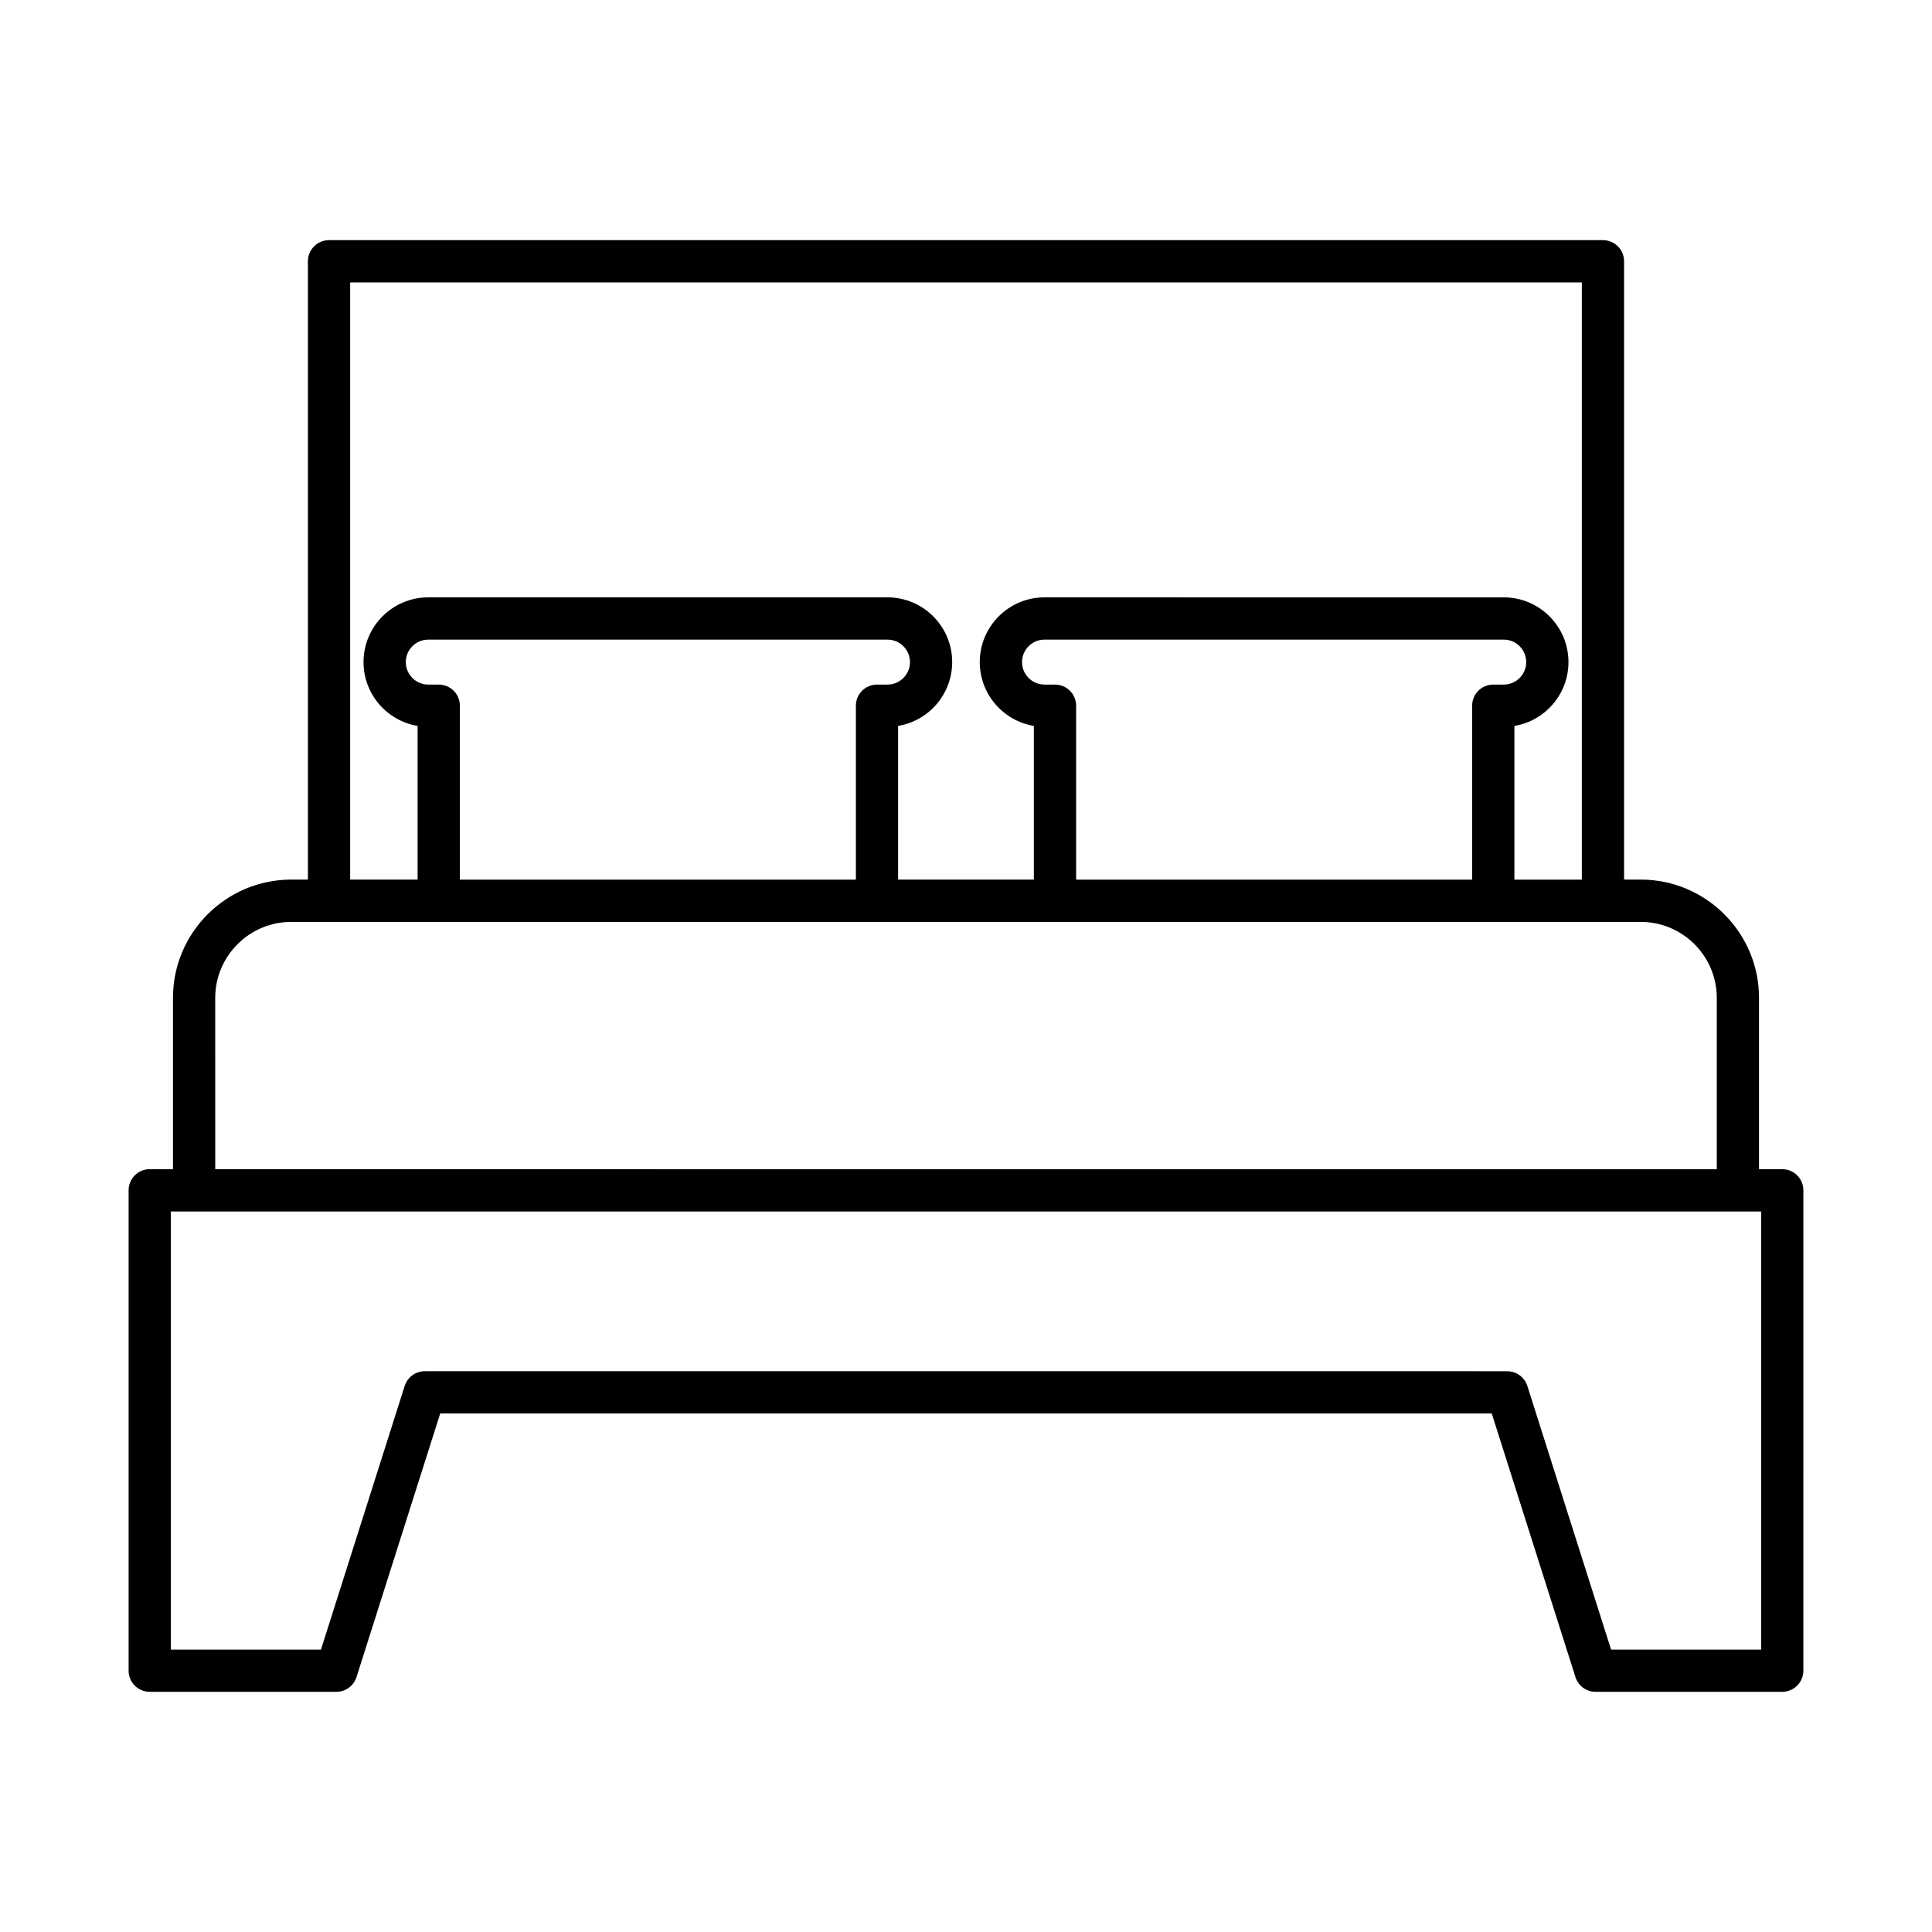
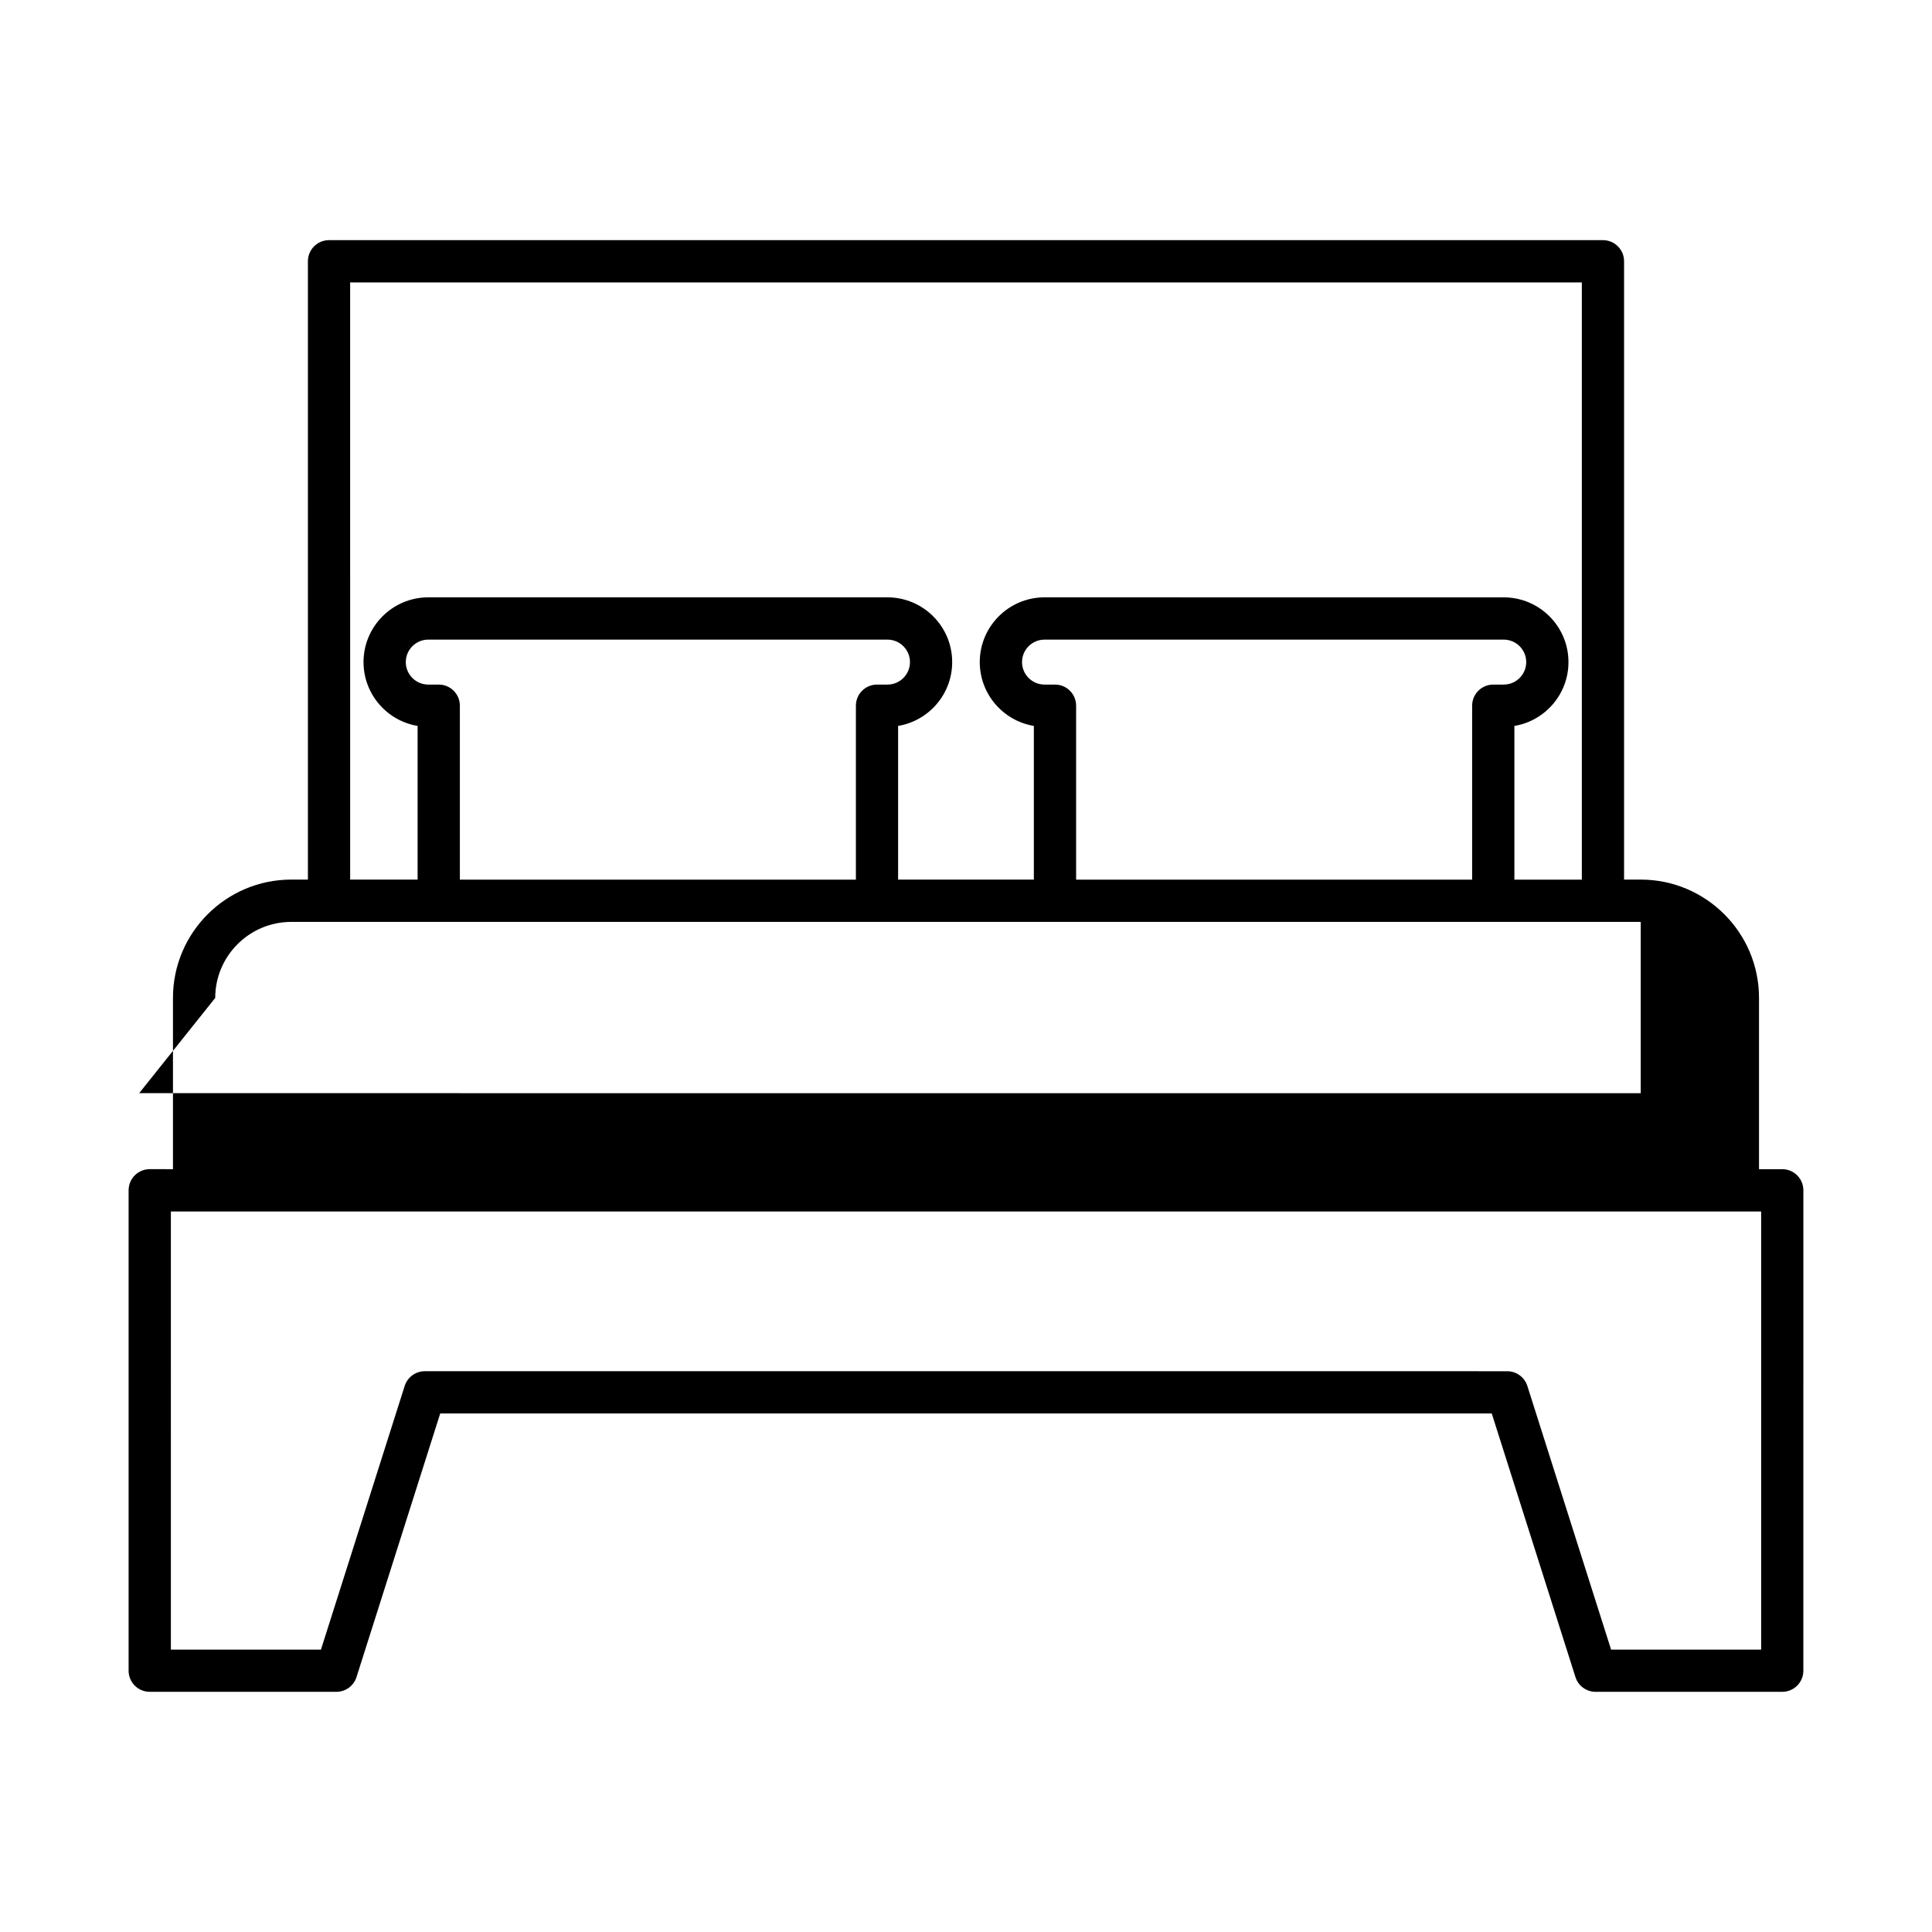
<svg xmlns="http://www.w3.org/2000/svg" fill="#000000" width="800px" height="800px" version="1.1" viewBox="144 144 512 512">
-   <path d="m183.68 592.35h49.461c2.438 0 4.598-1.578 5.336-3.902l22.188-69.871h278.66l22.188 69.871c0.738 2.324 2.898 3.902 5.336 3.902h49.461c3.094 0 5.598-2.508 5.598-5.598l0.004-127.31c0-3.09-2.504-5.598-5.598-5.598h-6.156v-45.395c0-17.285-14.066-31.348-31.352-31.348h-4.41v-163.86c0-3.09-2.504-5.598-5.598-5.598h-337.6c-3.094 0-5.598 2.508-5.598 5.598v163.86h-4.41c-17.285 0-31.352 14.062-31.352 31.348v45.395l-6.156-0.004c-3.094 0-5.598 2.508-5.598 5.598v127.31c-0.004 3.094 2.5 5.598 5.598 5.598zm53.113-373.5h326.41v158.26h-17.875v-40.73c8.125-1.348 14.332-8.422 14.332-16.918 0-9.461-7.695-17.156-17.156-17.156l-121.7-0.004c-9.457 0-17.156 7.695-17.156 17.156 0 8.496 6.211 15.57 14.332 16.918v40.73h-35.973v-40.73c8.125-1.348 14.332-8.422 14.332-16.918 0-9.461-7.695-17.156-17.156-17.156h-121.69c-9.457 0-17.156 7.695-17.156 17.156 0 8.496 6.211 15.57 14.332 16.918v40.73h-17.875zm186.79 106.57h-2.777c-3.285 0-5.957-2.672-5.957-5.957s2.672-5.957 5.957-5.957h121.7c3.285 0 5.957 2.672 5.957 5.957 0 3.281-2.672 5.957-5.957 5.957h-2.777c-3.094 0-5.598 2.508-5.598 5.598v46.098h-104.95v-46.098c0-3.094-2.504-5.598-5.598-5.598zm-163.31 0h-2.777c-3.285 0-5.957-2.672-5.957-5.957s2.672-5.957 5.957-5.957h121.7c3.285 0 5.957 2.672 5.957 5.957 0 3.281-2.672 5.957-5.957 5.957h-2.777c-3.094 0-5.598 2.508-5.598 5.598v46.098h-104.95v-46.098c0-3.094-2.504-5.598-5.598-5.598zm-59.238 83.043c0-11.109 9.043-20.152 20.156-20.152h357.62c11.113 0 20.156 9.043 20.156 20.152v45.395l-397.93-0.004zm-11.75 56.59h421.44v116.11h-39.77l-22.188-69.871c-0.738-2.324-2.898-3.902-5.336-3.902l-286.85-0.004c-2.438 0-4.598 1.578-5.336 3.902l-22.188 69.871h-39.77z" />
+   <path d="m183.68 592.35h49.461c2.438 0 4.598-1.578 5.336-3.902l22.188-69.871h278.66l22.188 69.871c0.738 2.324 2.898 3.902 5.336 3.902h49.461c3.094 0 5.598-2.508 5.598-5.598l0.004-127.31c0-3.09-2.504-5.598-5.598-5.598h-6.156v-45.395c0-17.285-14.066-31.348-31.352-31.348h-4.41v-163.86c0-3.09-2.504-5.598-5.598-5.598h-337.6c-3.094 0-5.598 2.508-5.598 5.598v163.86h-4.41c-17.285 0-31.352 14.062-31.352 31.348v45.395l-6.156-0.004c-3.094 0-5.598 2.508-5.598 5.598v127.31c-0.004 3.094 2.5 5.598 5.598 5.598zm53.113-373.5h326.41v158.26h-17.875v-40.73c8.125-1.348 14.332-8.422 14.332-16.918 0-9.461-7.695-17.156-17.156-17.156l-121.7-0.004c-9.457 0-17.156 7.695-17.156 17.156 0 8.496 6.211 15.57 14.332 16.918v40.73h-35.973v-40.73c8.125-1.348 14.332-8.422 14.332-16.918 0-9.461-7.695-17.156-17.156-17.156h-121.69c-9.457 0-17.156 7.695-17.156 17.156 0 8.496 6.211 15.57 14.332 16.918v40.73h-17.875zm186.79 106.57h-2.777c-3.285 0-5.957-2.672-5.957-5.957s2.672-5.957 5.957-5.957h121.7c3.285 0 5.957 2.672 5.957 5.957 0 3.281-2.672 5.957-5.957 5.957h-2.777c-3.094 0-5.598 2.508-5.598 5.598v46.098h-104.95v-46.098c0-3.094-2.504-5.598-5.598-5.598zm-163.31 0h-2.777c-3.285 0-5.957-2.672-5.957-5.957s2.672-5.957 5.957-5.957h121.7c3.285 0 5.957 2.672 5.957 5.957 0 3.281-2.672 5.957-5.957 5.957h-2.777c-3.094 0-5.598 2.508-5.598 5.598v46.098h-104.95v-46.098c0-3.094-2.504-5.598-5.598-5.598zm-59.238 83.043c0-11.109 9.043-20.152 20.156-20.152h357.62v45.395l-397.93-0.004zm-11.75 56.59h421.44v116.11h-39.77l-22.188-69.871c-0.738-2.324-2.898-3.902-5.336-3.902l-286.85-0.004c-2.438 0-4.598 1.578-5.336 3.902l-22.188 69.871h-39.77z" />
</svg>